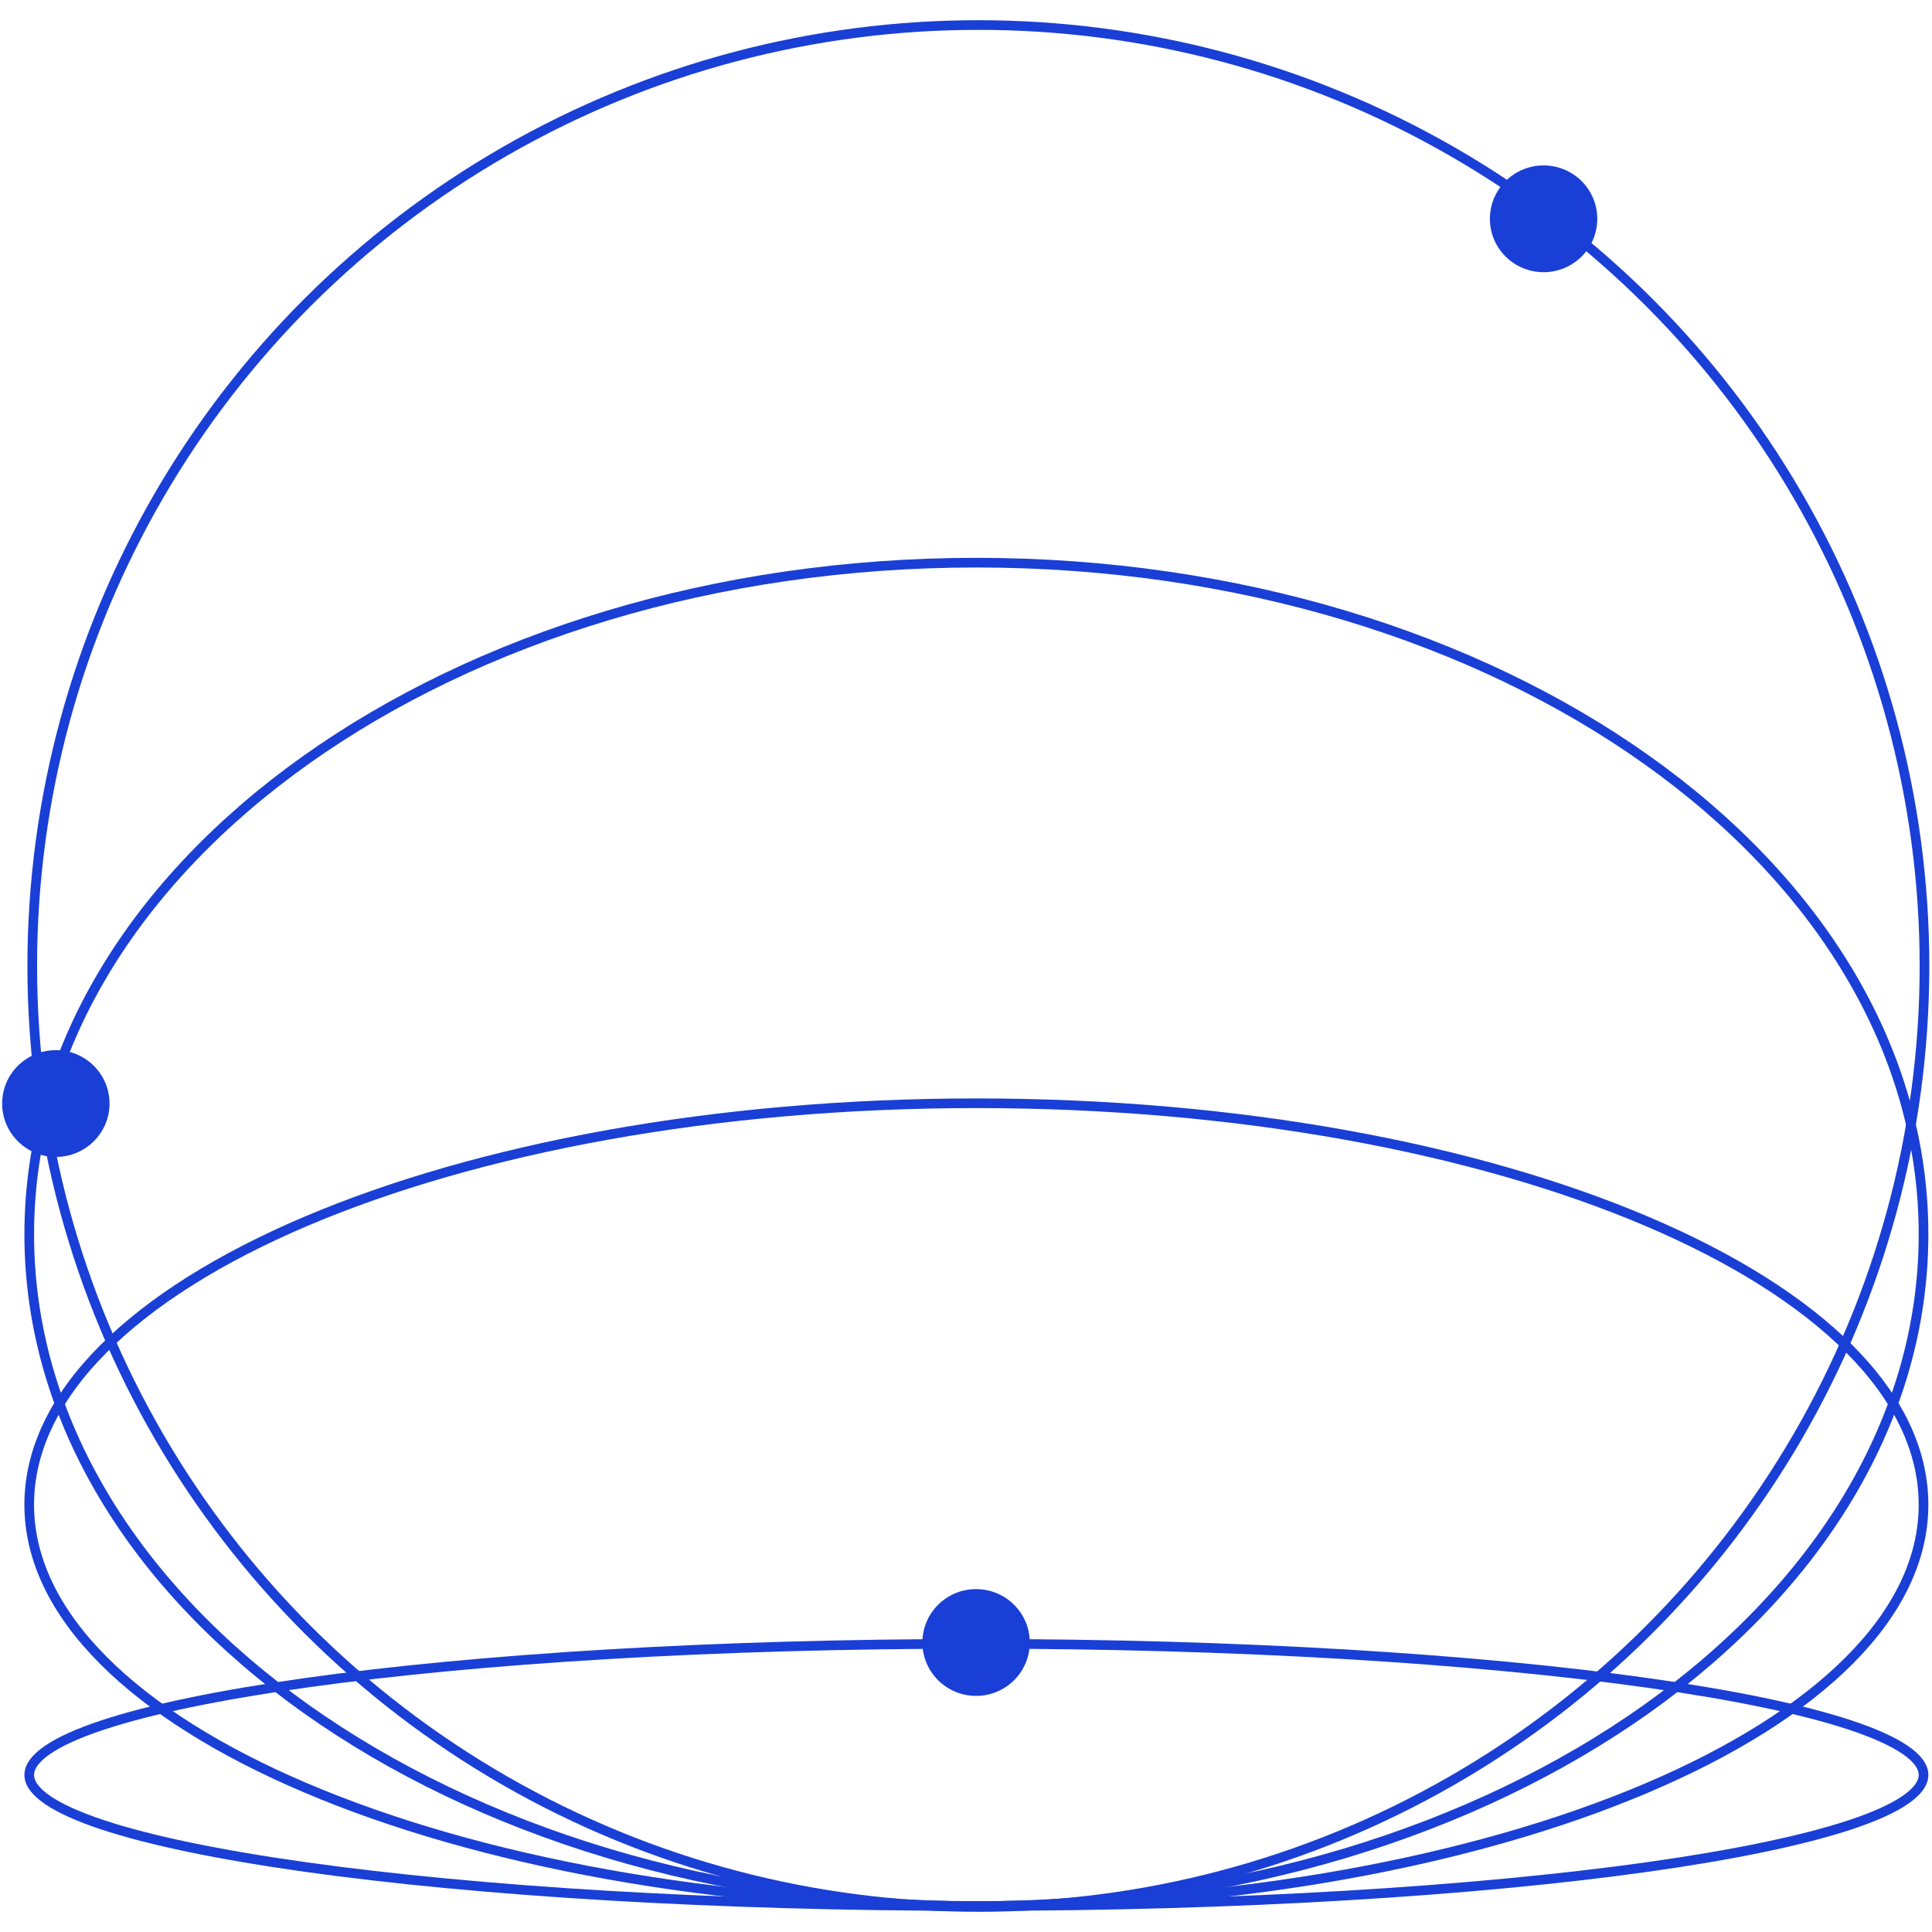
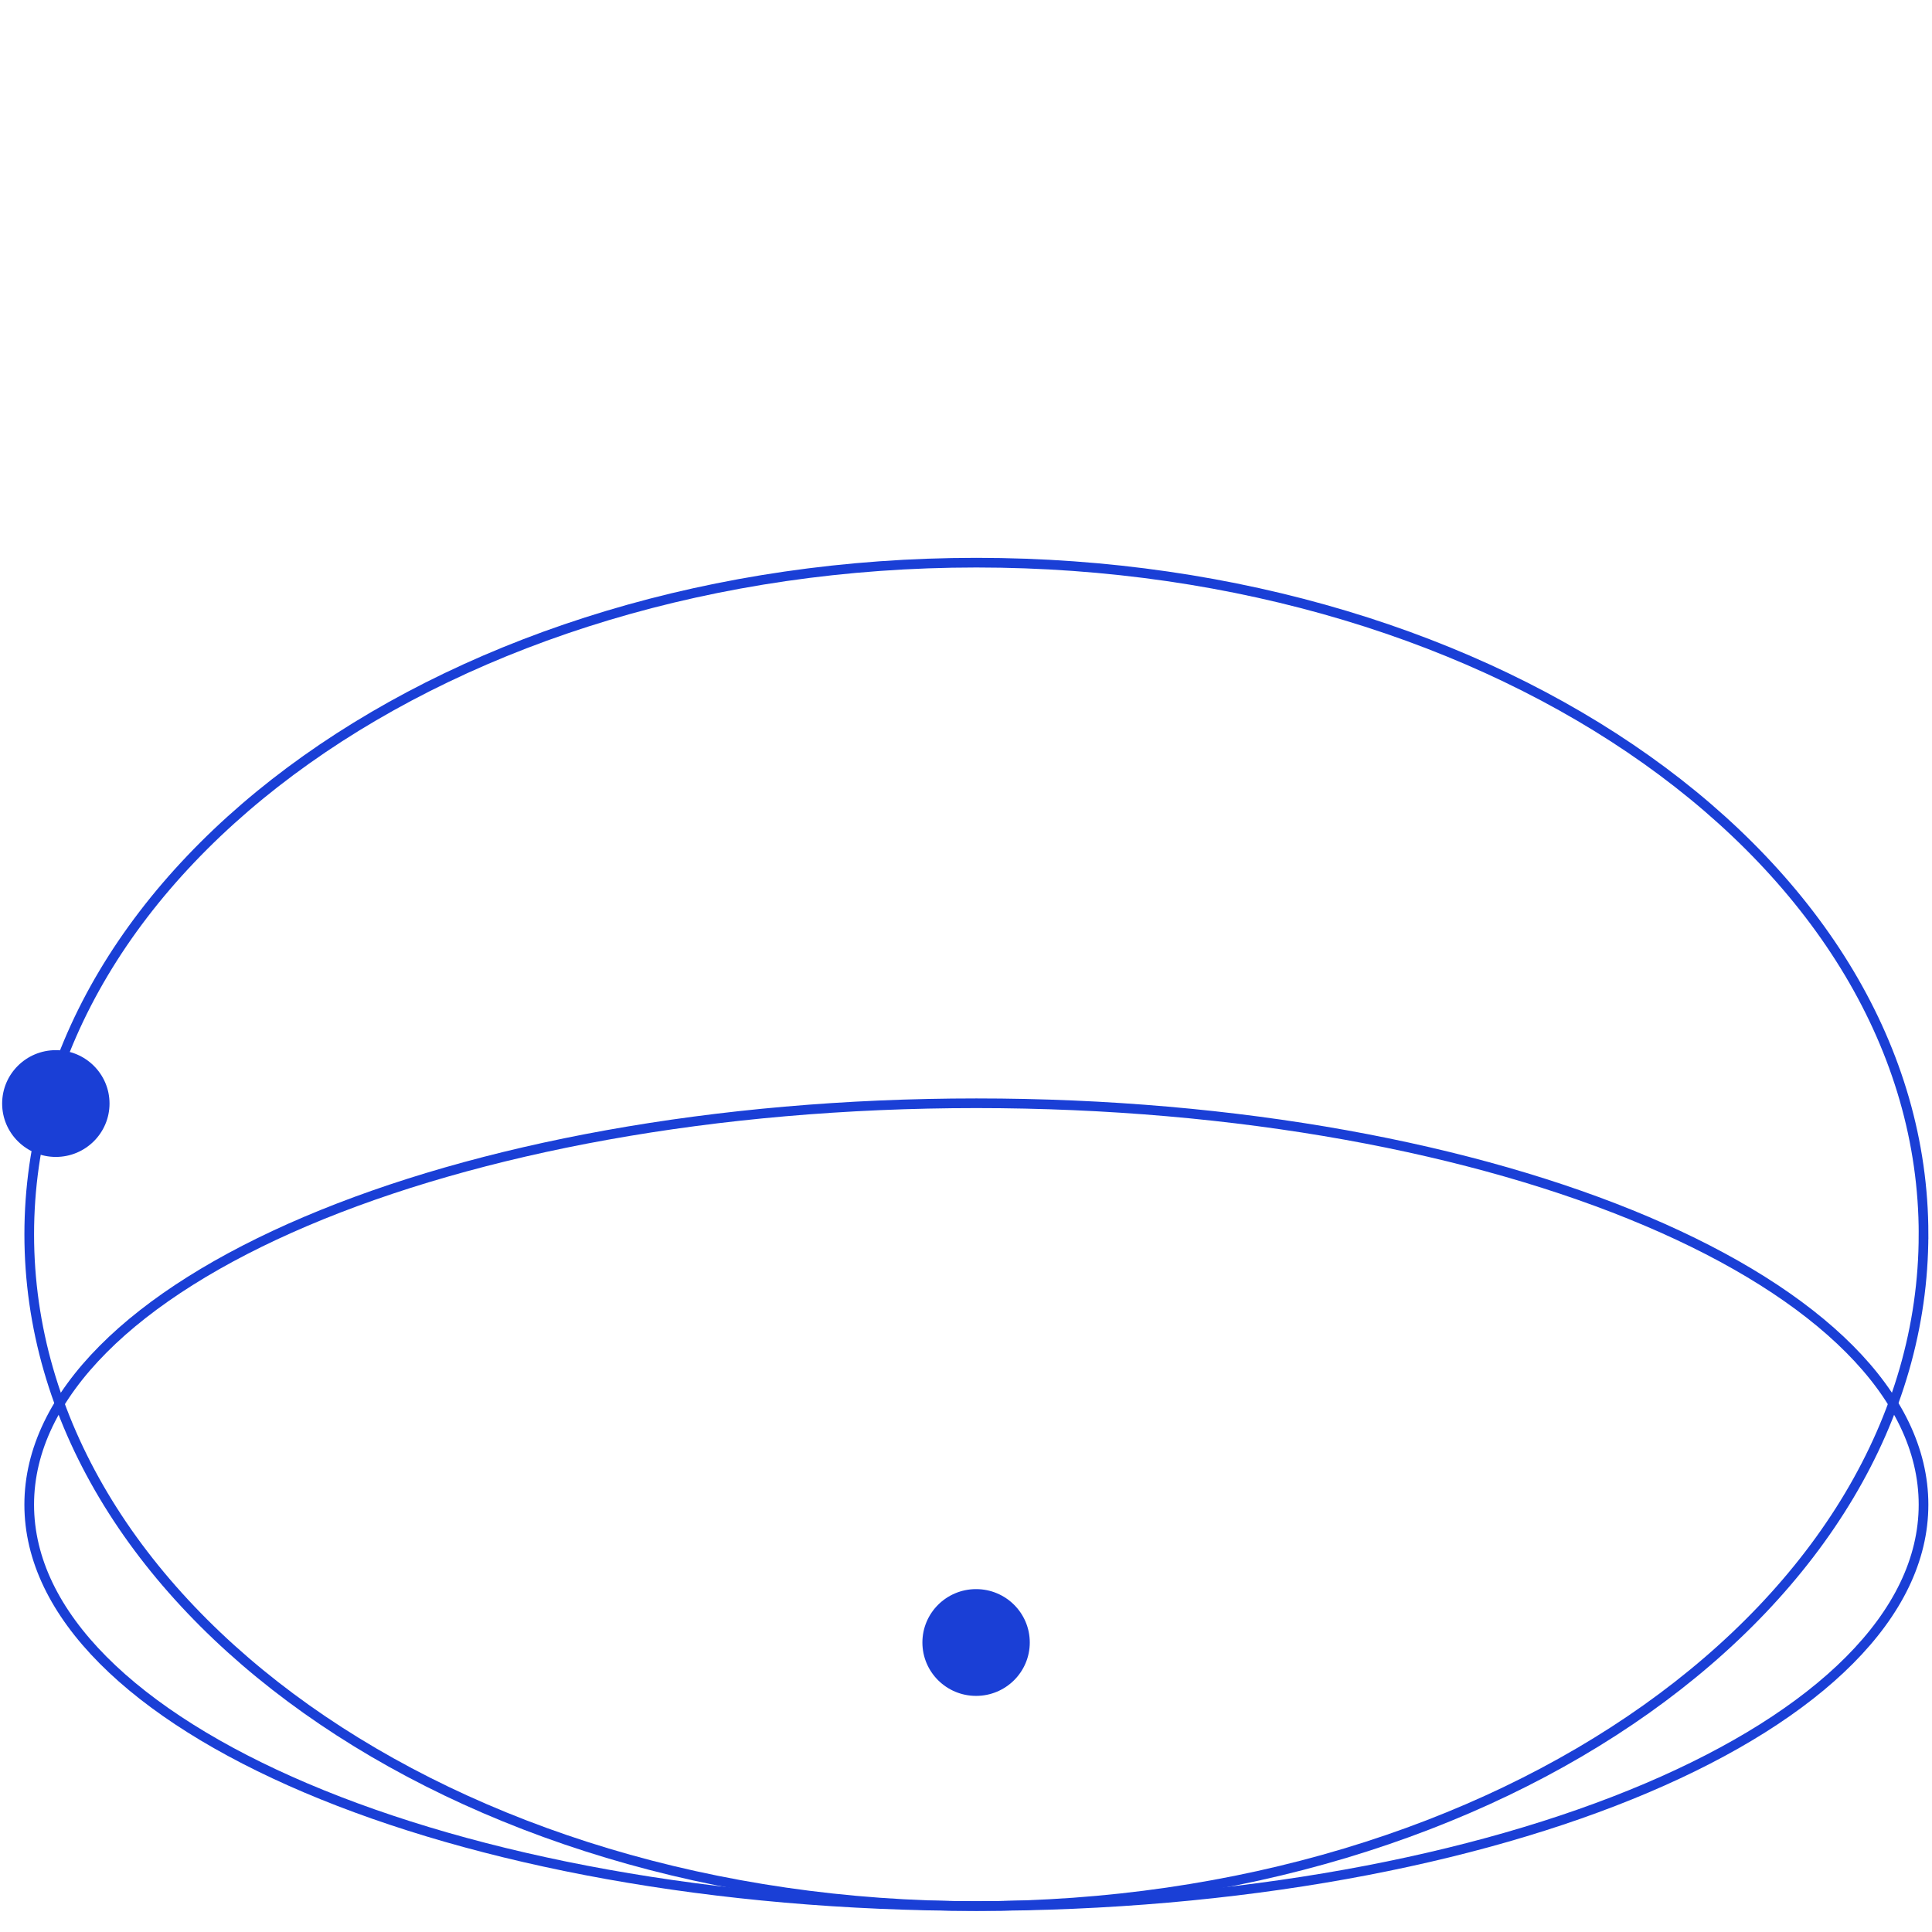
<svg xmlns="http://www.w3.org/2000/svg" id="Layer_1" data-name="Layer 1" width="900" height="900" viewBox="0 0 900 900">
  <defs>
    <style>
      .cls-1 {
        fill: none;
        stroke: #1a3fd6;
        stroke-linecap: round;
        stroke-width: 4.5px;
      }

      .cls-2 {
        fill: #1a3fd6;
      }
    </style>
  </defs>
-   <ellipse class="cls-1" cx="455.76" cy="450" rx="440.74" ry="438.34" />
  <path class="cls-1" d="M896.05,575.01c0,86.27-49.26,164.46-129.1,221.14-79.84,56.67-190.18,91.76-312.12,91.76s-232.28-35.09-312.12-91.76C62.88,739.47,13.62,661.27,13.62,575.01s49.26-164.47,129.1-221.14c79.84-56.67,190.18-91.76,312.12-91.76s232.28,35.08,312.12,91.76c79.84,56.67,129.1,134.87,129.1,221.14Z" />
  <path class="cls-1" d="M896.05,700.92c0,25.61-12.2,50.09-34.45,72.45-22.25,22.37-54.51,42.56-94.45,59.54-79.87,33.96-190.3,54.99-312.32,54.99s-232.44-21.03-312.32-54.99c-39.94-16.98-72.19-37.17-94.45-59.54-22.25-22.36-34.45-46.85-34.45-72.45s12.2-50.09,34.45-72.45c22.25-22.37,54.51-42.56,94.45-59.54,79.88-33.96,190.3-54.99,312.32-54.99s232.44,21.03,312.32,54.99c39.94,16.98,72.19,37.17,94.45,59.54,22.25,22.36,34.45,46.85,34.45,72.45Z" />
-   <path class="cls-1" d="M896.05,826.83c0,3.75-2.72,7.67-8.53,11.66-5.77,3.96-14.35,7.83-25.51,11.53-22.29,7.4-54.6,14.08-94.59,19.7-79.97,11.23-190.49,18.18-312.58,18.18s-232.61-6.95-312.58-18.18c-39.99-5.62-72.31-12.3-94.6-19.7-11.15-3.7-19.73-7.57-25.51-11.53-5.81-3.99-8.53-7.9-8.53-11.66s2.72-7.67,8.53-11.66c5.77-3.96,14.35-7.83,25.51-11.53,22.29-7.4,54.6-14.08,94.6-19.7,79.97-11.23,190.49-18.18,312.58-18.18s232.61,6.95,312.58,18.18c39.99,5.62,72.3,12.3,94.59,19.7,11.15,3.7,19.73,7.57,25.51,11.53,5.81,3.99,8.53,7.9,8.53,11.66Z" />
  <ellipse class="cls-2" cx="454.7" cy="765.14" rx="25.01" ry="24.87" />
  <ellipse class="cls-2" cx="26.01" cy="514.07" rx="25.01" ry="24.87" />
-   <ellipse class="cls-2" cx="719.06" cy="101.93" rx="25.01" ry="24.87" />
</svg>